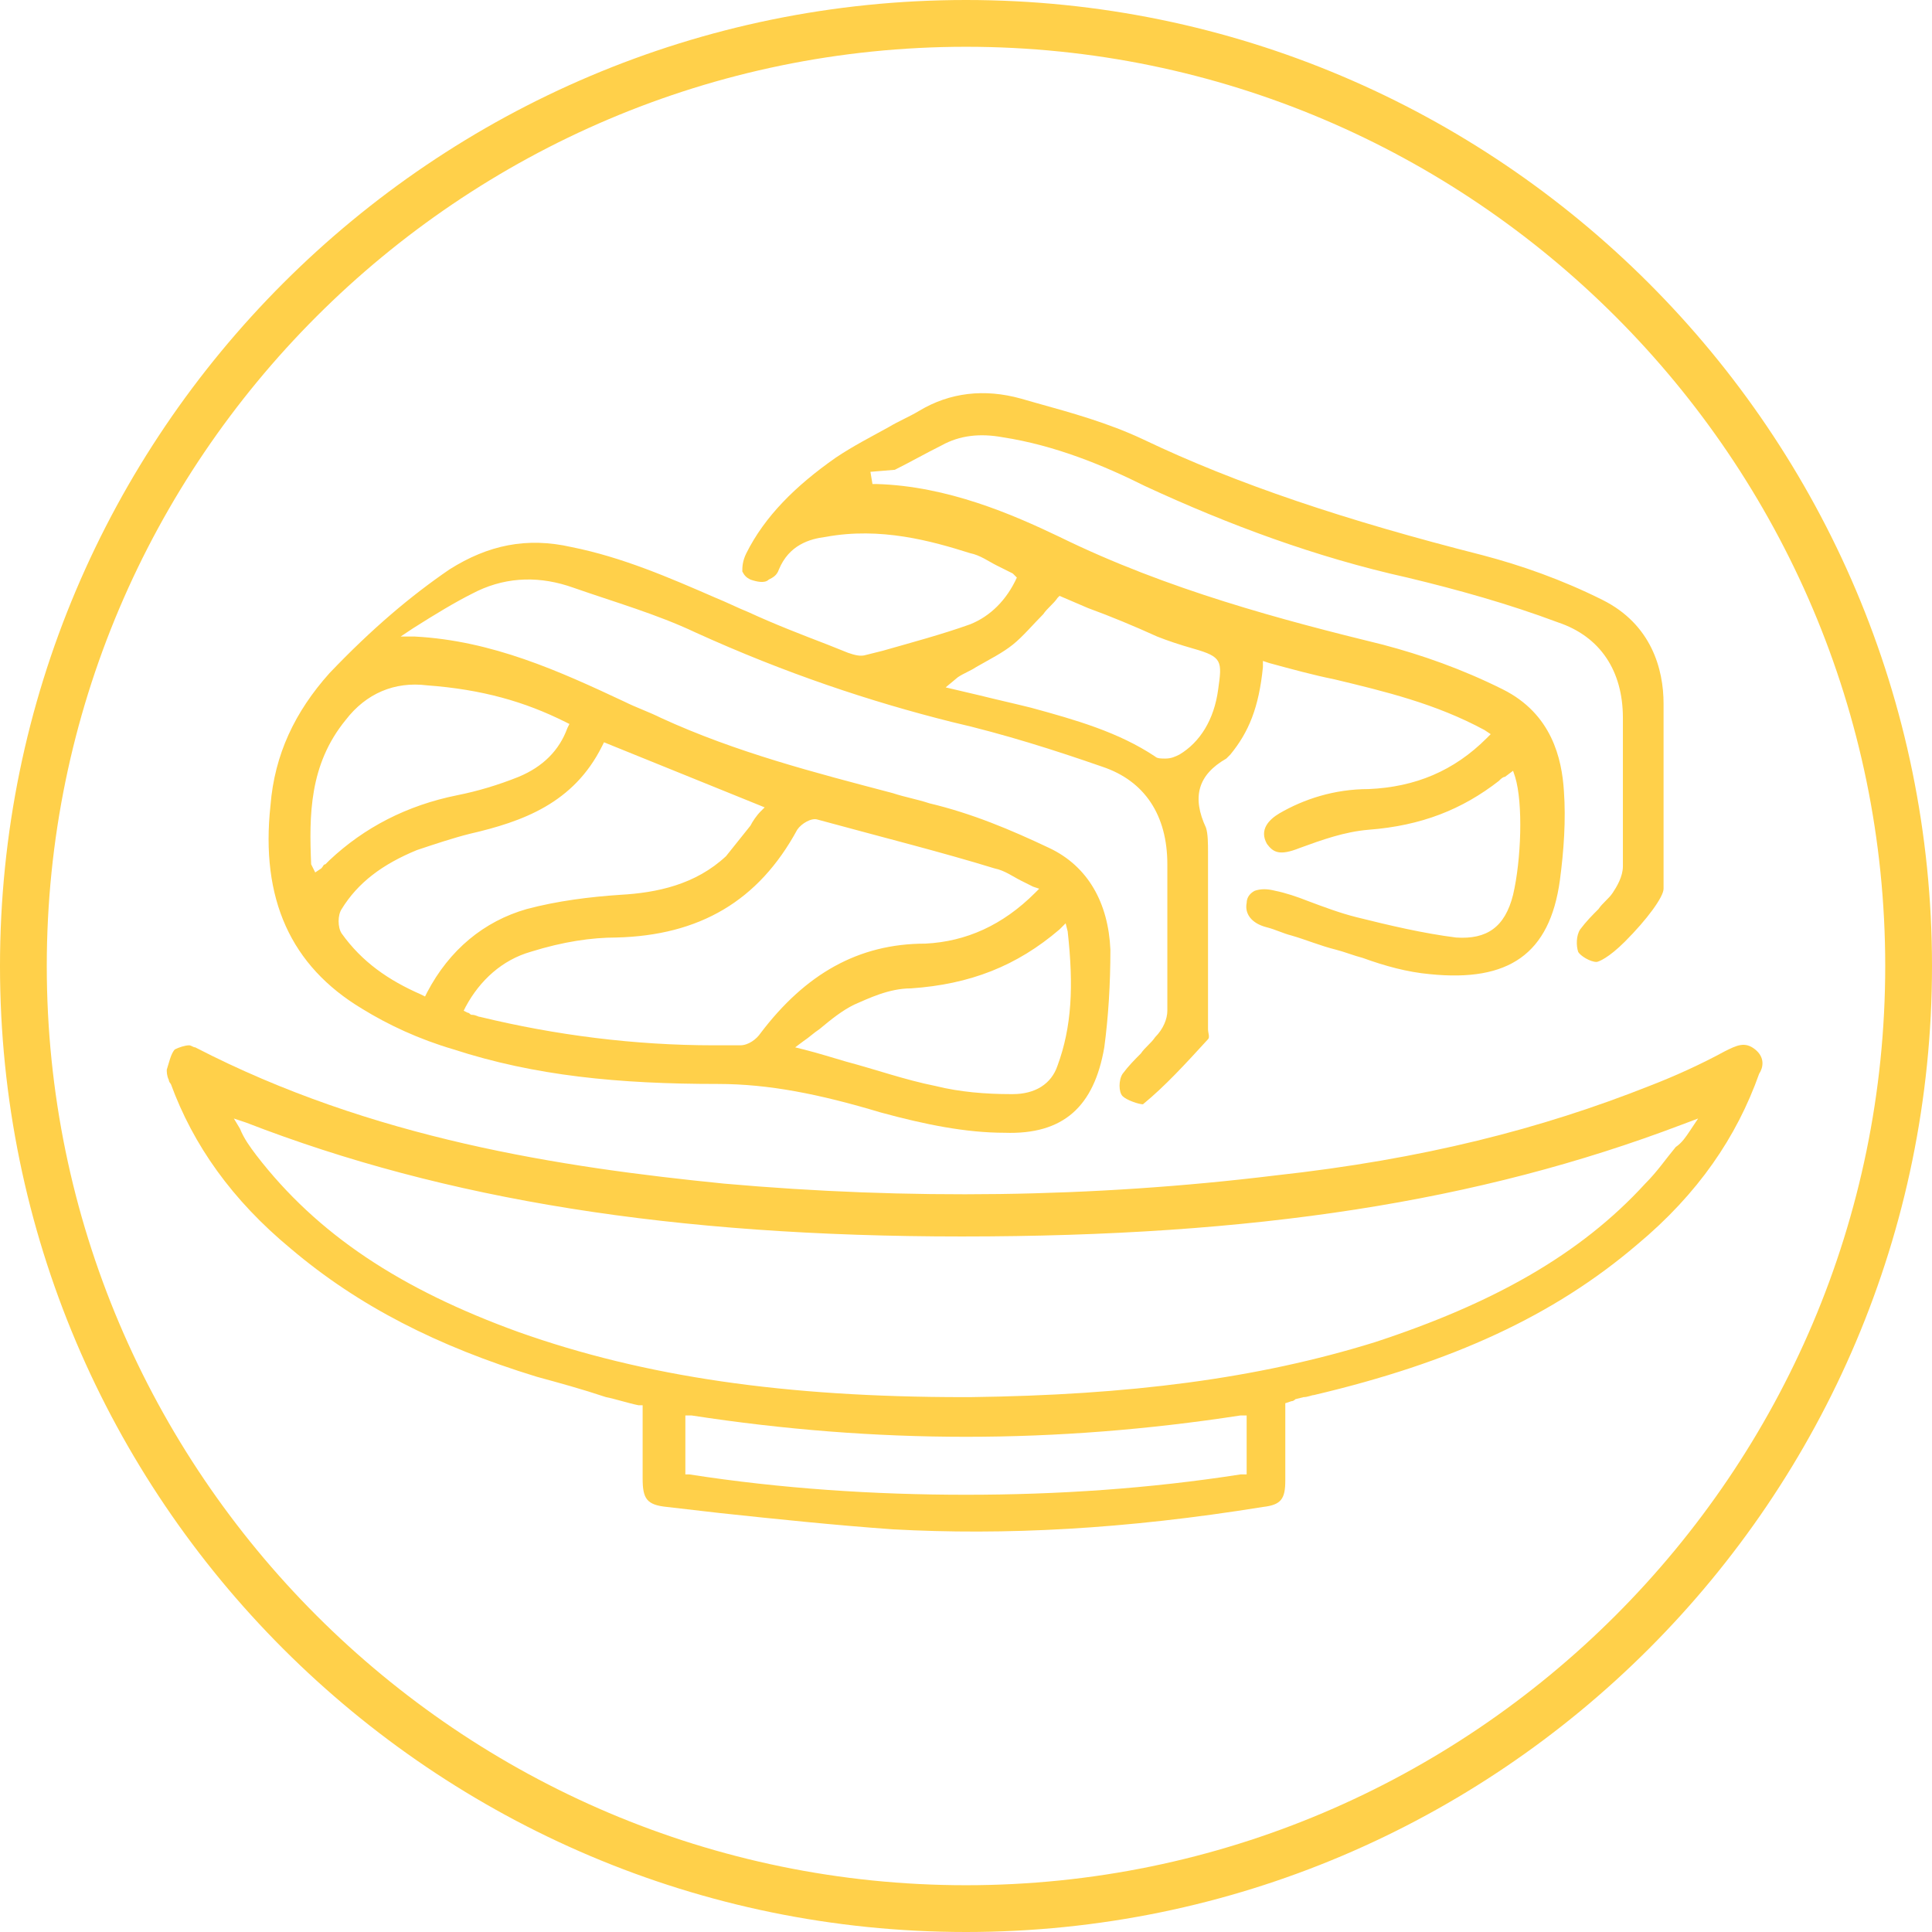
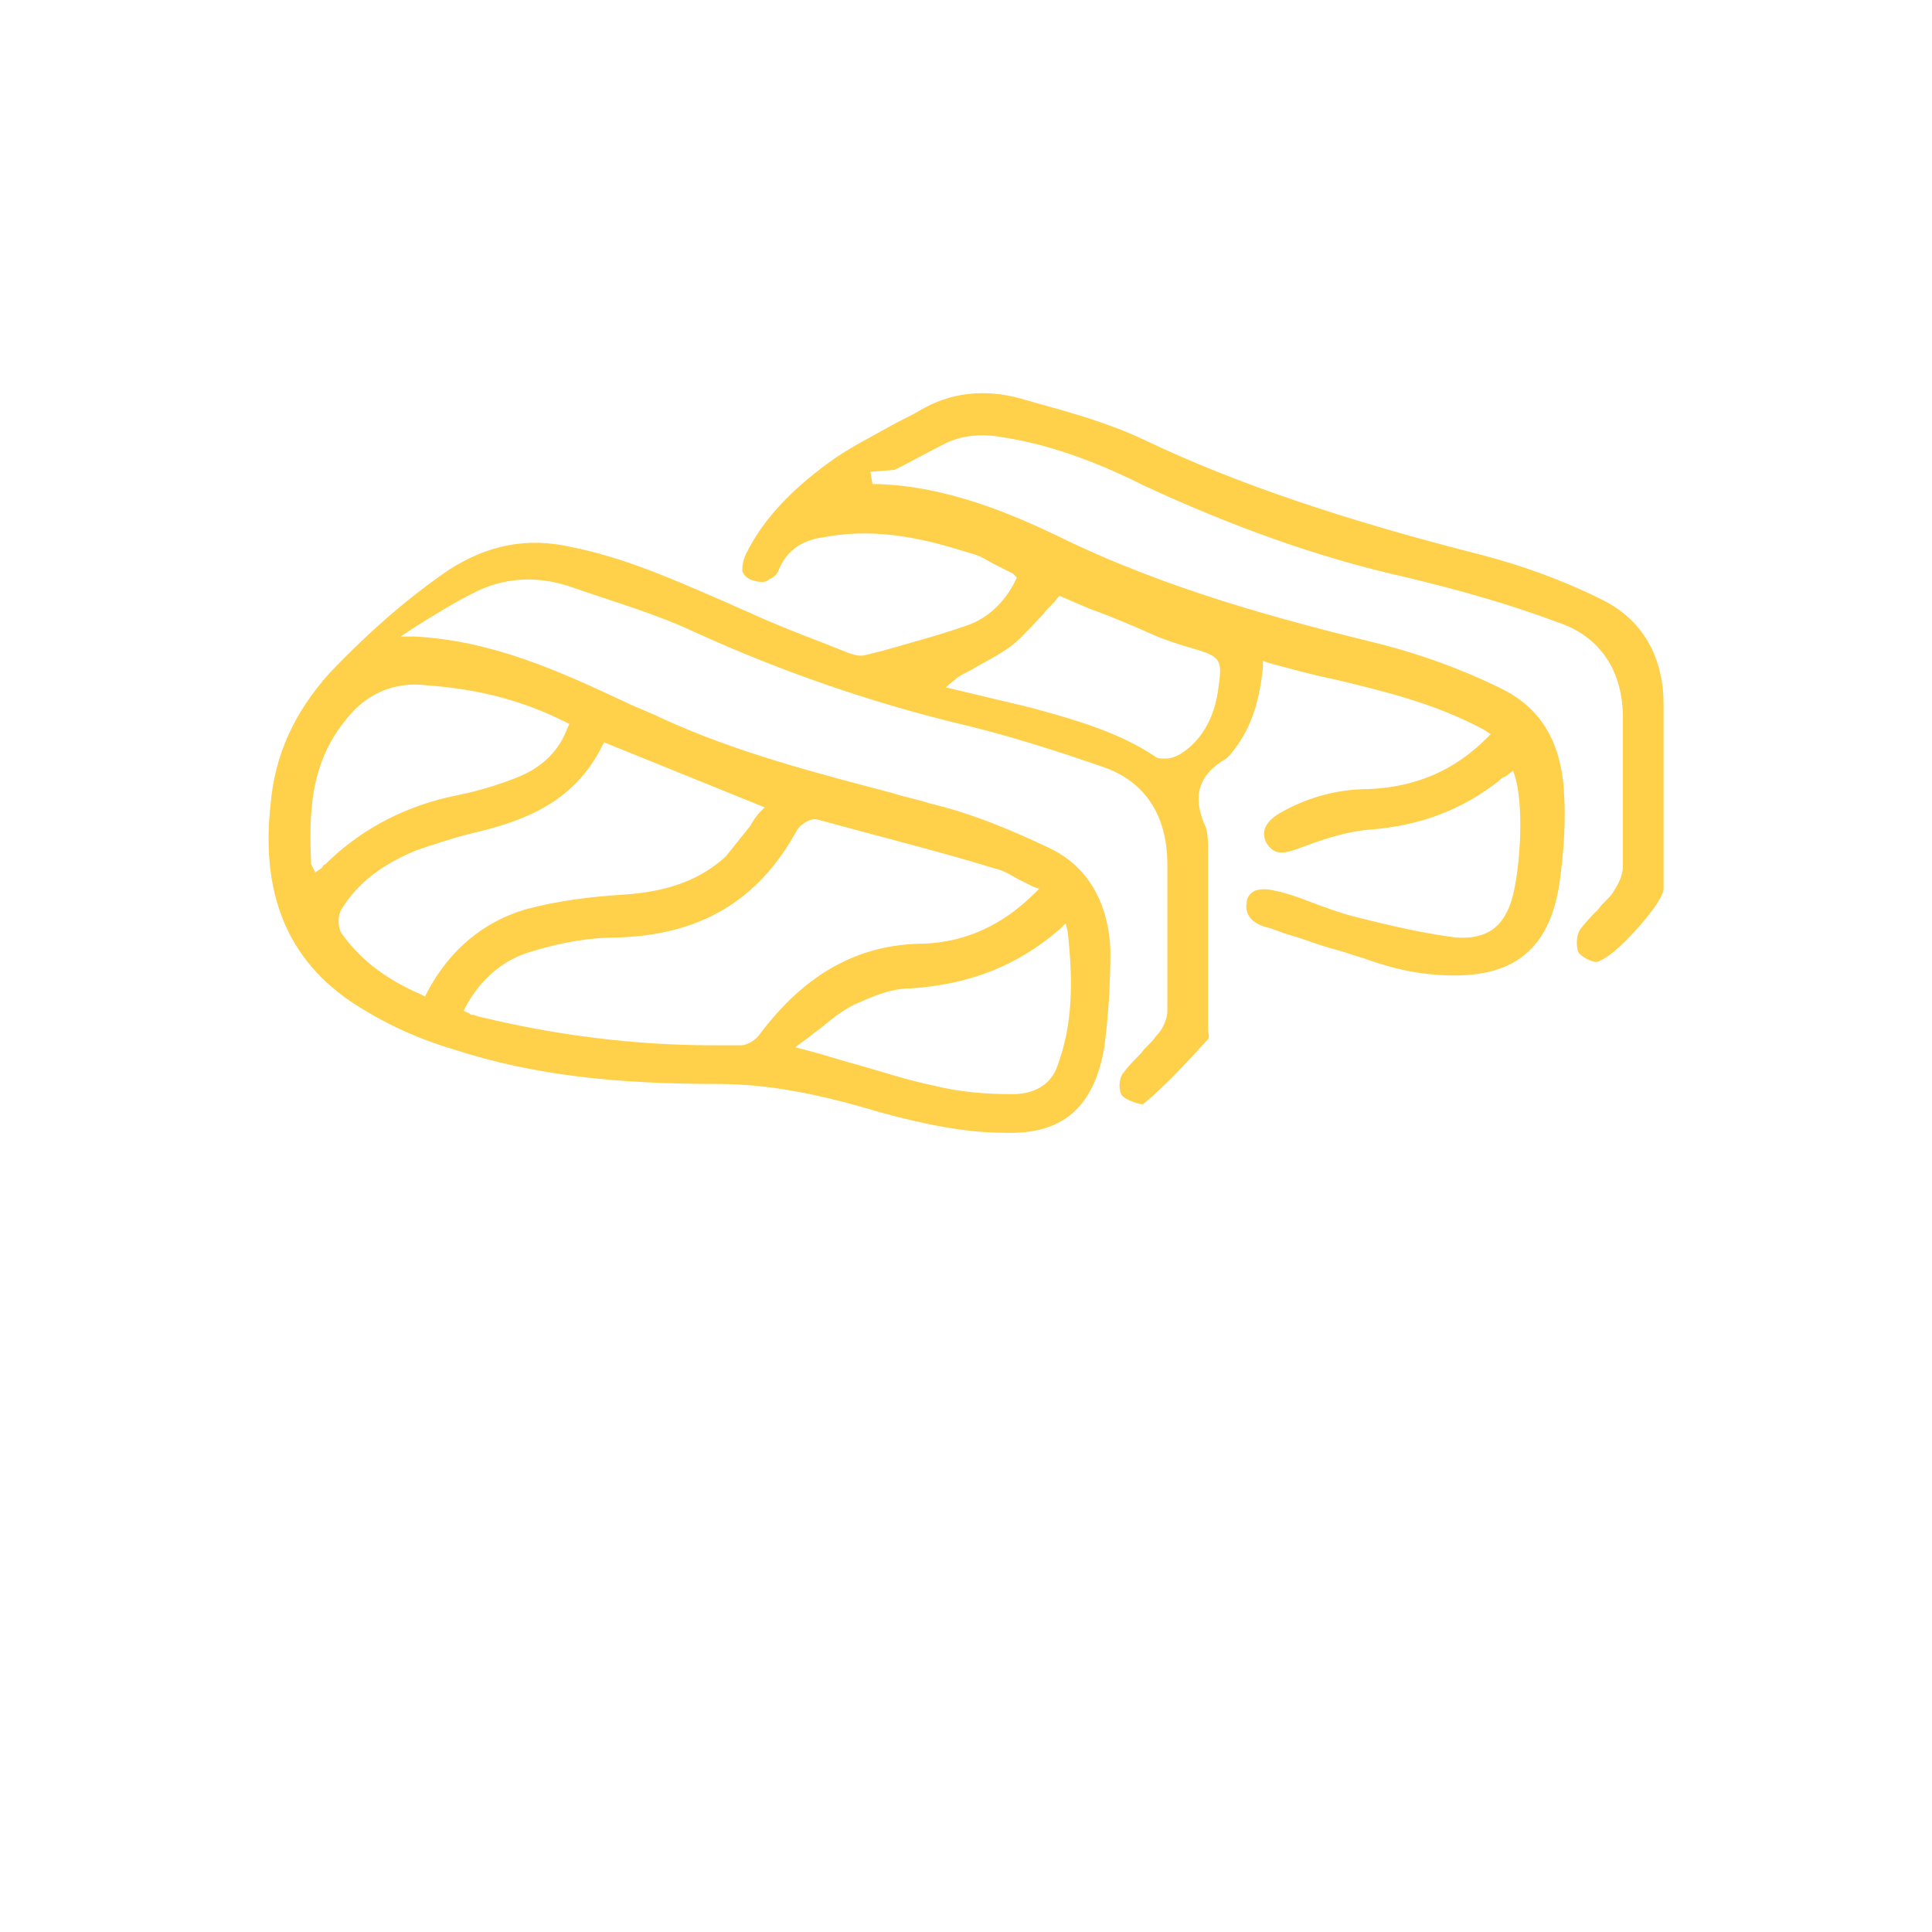
<svg xmlns="http://www.w3.org/2000/svg" id="Layer_1" data-name="Layer 1" viewBox="0 0 95 95">
  <defs>
    <style>
      .cls-1 {
        fill: #ffd04a;
      }
    </style>
  </defs>
-   <path class="cls-1" d="M47.5,0C21.3,0,0,21.3,0,47.5s21.3,47.5,47.5,47.5,47.5-21.3,47.5-47.5S73.7,0,47.5,0Zm0,92.7c-24.9,0-45.2-20.3-45.2-45.2S22.6,2.3,47.5,2.3s45.2,20.3,45.2,45.2-20.3,45.2-45.2,45.2Z" />
  <path class="cls-1" d="M17.8,49.6c1.3,.8,2.8,1.5,4.5,2,4,1.3,8.1,1.7,13,1.7,2.5,0,5,.5,8,1.4,2.2,.6,4.2,1,6.1,1,2.9,.1,4.4-1.3,4.9-4.2,.2-1.5,.3-3.1,.3-4.8-.1-2.3-1.1-4.1-3-5s-3.8-1.7-5.9-2.2c-.6-.2-1.2-.3-1.8-.5-3.8-1-7.7-2-11.4-3.7-.6-.3-1.2-.5-1.8-.8-3.2-1.5-6.5-3-10.3-3.2h-.7l.6-.4c1.1-.7,2.1-1.3,2.9-1.7,1.5-.8,3.1-.9,4.7-.4l.3,.1c2,.7,4.1,1.3,6,2.2,4.4,2,8.6,3.4,12.6,4.4,2.6,.6,5.1,1.4,7.4,2.2,2.1,.7,3.2,2.4,3.2,4.8v7.2c0,.4-.2,.9-.6,1.3-.2,.3-.5,.5-.7,.8-.3,.3-.6,.6-.9,1-.2,.3-.2,.9,0,1.1,.2,.2,.8,.4,1,.4,1.1-.9,2.1-2,3.2-3.2,.1-.1,0-.3,0-.5v-8.7c0-.4,0-.9-.1-1.2-.7-1.5-.4-2.6,1-3.4l.1-.1,.1-.1c.9-1.1,1.4-2.3,1.6-4.3v-.3l.3,.1c1.1,.3,2.2,.6,3.2,.8,2.5,.6,5,1.2,7.4,2.5l.3,.2-.2,.2c-1.6,1.6-3.5,2.4-5.8,2.5-1.7,0-3.2,.5-4.4,1.2-.5,.3-1,.8-.6,1.5,.3,.4,.6,.6,1.6,.2,1.1-.4,2.2-.8,3.4-.9,2.6-.2,4.6-1,6.4-2.4,.1-.1,.2-.2,.3-.2l.4-.3,.1,.3c.4,1.3,.3,4.1-.1,5.8-.4,1.6-1.3,2.2-2.8,2.1-1.6-.2-3.3-.6-4.9-1-.8-.2-1.6-.5-2.4-.8-.5-.2-1.1-.4-1.6-.5-.4-.1-.7-.1-1,0-.2,.1-.4,.3-.4,.6-.1,.5,.2,1,1,1.2,.4,.1,.8,.3,1.2,.4,.7,.2,1.4,.5,2.2,.7,.4,.1,.9,.3,1.3,.4,1.1,.4,2.2,.7,3.3,.8,3.9,.4,5.9-1,6.4-4.6,.2-1.5,.3-3,.2-4.4-.1-1.6-.6-3.8-3-5-2-1-4-1.7-5.9-2.2-4.9-1.2-10.6-2.7-15.9-5.3-2.3-1.1-5.5-2.5-9-2.6h-.2l-.1-.6,1.2-.1c.8-.4,1.5-.8,2.3-1.2,.9-.5,1.9-.6,3-.4,2.6,.4,5,1.4,7,2.4,4.1,1.9,8.4,3.5,12.9,4.5,2.5,.6,5,1.3,7.4,2.2,2.1,.7,3.2,2.4,3.2,4.7v7.3c0,.5-.3,1-.5,1.3s-.5,.5-.7,.8c-.3,.3-.6,.6-.9,1-.2,.3-.2,.8-.1,1.1,.1,.2,.6,.5,.9,.5,.1,0,.6-.2,1.4-1,1.1-1.1,1.9-2.2,1.9-2.6v-9.1c0-1.7-.6-3.9-3-5.1-2-1-4-1.7-5.9-2.2-6.7-1.7-12.1-3.5-16.7-5.7-1.7-.8-3.5-1.3-5.3-1.8l-.7-.2c-1.8-.5-3.5-.3-5,.6-.5,.3-1,.5-1.5,.8-.9,.5-1.7,.9-2.6,1.5-2,1.4-3.5,2.9-4.4,4.7-.2,.4-.2,.7-.2,.9,.1,.2,.2,.3,.4,.4,.3,.1,.7,.2,.9,0,.2-.1,.4-.2,.5-.5,.5-1.2,1.5-1.5,2.3-1.6,2.7-.5,5.2,.2,7.1,.8,.5,.1,.9,.4,1.3,.6l.6,.3,.2,.1,.2,.2c-.5,1.1-1.3,1.9-2.3,2.3-1.4,.5-2.9,.9-4.3,1.3l-.8,.2c-.3,.1-.6,0-.9-.1l-1-.4c-1.3-.5-2.6-1-3.9-1.6-.5-.2-1.1-.5-1.6-.7-2.3-1-4.6-2-7.1-2.5-2.2-.5-4.1-.1-6,1.1-1.9,1.3-3.8,2.9-5.9,5.1-1.7,1.9-2.7,4-2.9,6.5-.5,4.6,1,7.9,4.5,10Zm29.3-16.3c.3-.2,.6-.3,.9-.5,.7-.4,1.3-.7,1.8-1.1,.5-.4,1-1,1.5-1.5,.2-.3,.5-.5,.7-.8l.1-.1,1.4,.6c1.1,.4,2.3,.9,3.4,1.4,.5,.2,1.1,.4,1.8,.6,1.4,.4,1.4,.6,1.2,2-.2,1.5-.9,2.6-1.9,3.2-.2,.1-.4,.2-.7,.2-.2,0-.4,0-.5-.1-1.8-1.2-3.9-1.8-6.1-2.4-.8-.2-1.7-.4-2.5-.6l-1.7-.4,.6-.5Zm5,12.4l.3-.3,.1,.4c.3,2.7,.2,4.7-.5,6.6-.3,.9-1.1,1.4-2.2,1.4h-.1c-1.2,0-2.5-.1-3.7-.4-1.5-.3-2.9-.8-4.4-1.2-.7-.2-1.3-.4-2.1-.6l-.4-.1,.4-.3c.3-.2,.5-.4,.8-.6,.6-.5,1.1-.9,1.7-1.2,.7-.3,1.7-.8,2.8-.8,2.9-.2,5.2-1.1,7.3-2.9Zm-11.9-5.4c3.3,.9,6.1,1.6,8.7,2.4,.5,.1,.9,.4,1.3,.6,.2,.1,.4,.2,.6,.3l.3,.1-.2,.2c-1.6,1.6-3.4,2.4-5.4,2.5-3.3,0-5.9,1.5-8.1,4.4-.2,.3-.6,.6-1,.6h-1.3c-3.9,0-7.8-.5-11.5-1.4-.1,0-.2-.1-.4-.1-.1,0-.1-.1-.2-.1l-.2-.1,.1-.2c.7-1.3,1.8-2.3,3.2-2.7,1.6-.5,3-.7,4.2-.7,4.1-.1,7-1.8,8.9-5.3,.2-.3,.7-.6,1-.5Zm-10.6-3.6l.1-.2,7.9,3.2-.2,.2c-.2,.2-.4,.5-.5,.7-.4,.5-.8,1-1.2,1.5-1.5,1.4-3.4,1.8-5.2,1.9-1.5,.1-3.1,.3-4.6,.7-2.1,.6-3.8,2-4.9,4.1l-.1,.2-.2-.1c-1.6-.7-2.9-1.6-3.9-3-.2-.3-.2-.9,0-1.2,.8-1.3,2-2.2,3.7-2.9,.9-.3,1.8-.6,2.6-.8,2.6-.6,5.1-1.5,6.5-4.3Zm-14.3,5.8c-.1-2.4-.1-4.9,1.7-7.1h0c1-1.3,2.4-1.9,4-1.7,2.7,.2,4.8,.8,6.8,1.8l.2,.1-.1,.2c-.4,1.1-1.2,1.9-2.4,2.4-1,.4-2,.7-3,.9-2.5,.5-4.6,1.6-6.3,3.2q-.1,.1-.2,.2c-.1,0-.1,.1-.2,.2l-.3,.2-.2-.4Z" />
-   <path class="cls-1" d="M86.3,51.6c-.5-.4-.9-.2-1.5,.1-1.1,.6-2.4,1.2-3.7,1.7-5.3,2.1-11.1,3.6-18.4,4.4-9,1.1-18.1,1.2-27.1,.4-8-.8-17.3-2.2-26-6.7-.1,0-.2-.1-.3-.1-.2,0-.5,.1-.7,.2-.2,.2-.3,.7-.4,1,0,.1,0,.3,.1,.5,0,.1,.1,.2,.1,.2,1.1,3,3,5.7,5.9,8.1,3.3,2.8,7.2,4.8,12.1,6.3,1.1,.3,2.2,.6,3.4,1,.5,.1,1.1,.3,1.6,.4h.2v3.6c0,1,.2,1.3,1.2,1.4,.9,.1,1.7,.2,2.6,.3,2.8,.3,5.7,.6,8.5,.8,5.5,.3,11.4,0,18.2-1.1,.9-.1,1.1-.4,1.1-1.3v-3.8l.3-.1q.1,0,.2-.1l.4-.1c.2,0,.4-.1,.5-.1,6.8-1.6,11.8-3.9,15.9-7.4,3-2.5,4.9-5.3,6-8.4,.2-.3,.3-.8-.2-1.2Zm-25.1,20.9h-.2c-4.5,.7-9,1-13.5,1s-9.1-.3-13.6-1h-.2v-2.9h.3c9.1,1.4,17.9,1.4,27,0h.3v2.9h-.1Zm21.9-16.9c-.2,.3-.4,.6-.7,.8-.5,.6-.9,1.2-1.5,1.8-3.2,3.5-7.5,5.9-13.3,7.8-5.8,1.8-12.1,2.6-19.9,2.7h-.3c-8.8,0-15.7-1-21.9-3.2-5.8-2.1-9.9-4.8-12.9-8.7-.3-.4-.6-.8-.8-1.3l-.3-.5,.6,.2c9.8,3.8,21,5.6,35.2,5.6h0c14.4,0,25.4-1.7,35.4-5.5l.8-.3-.4,.6Z" />
</svg>